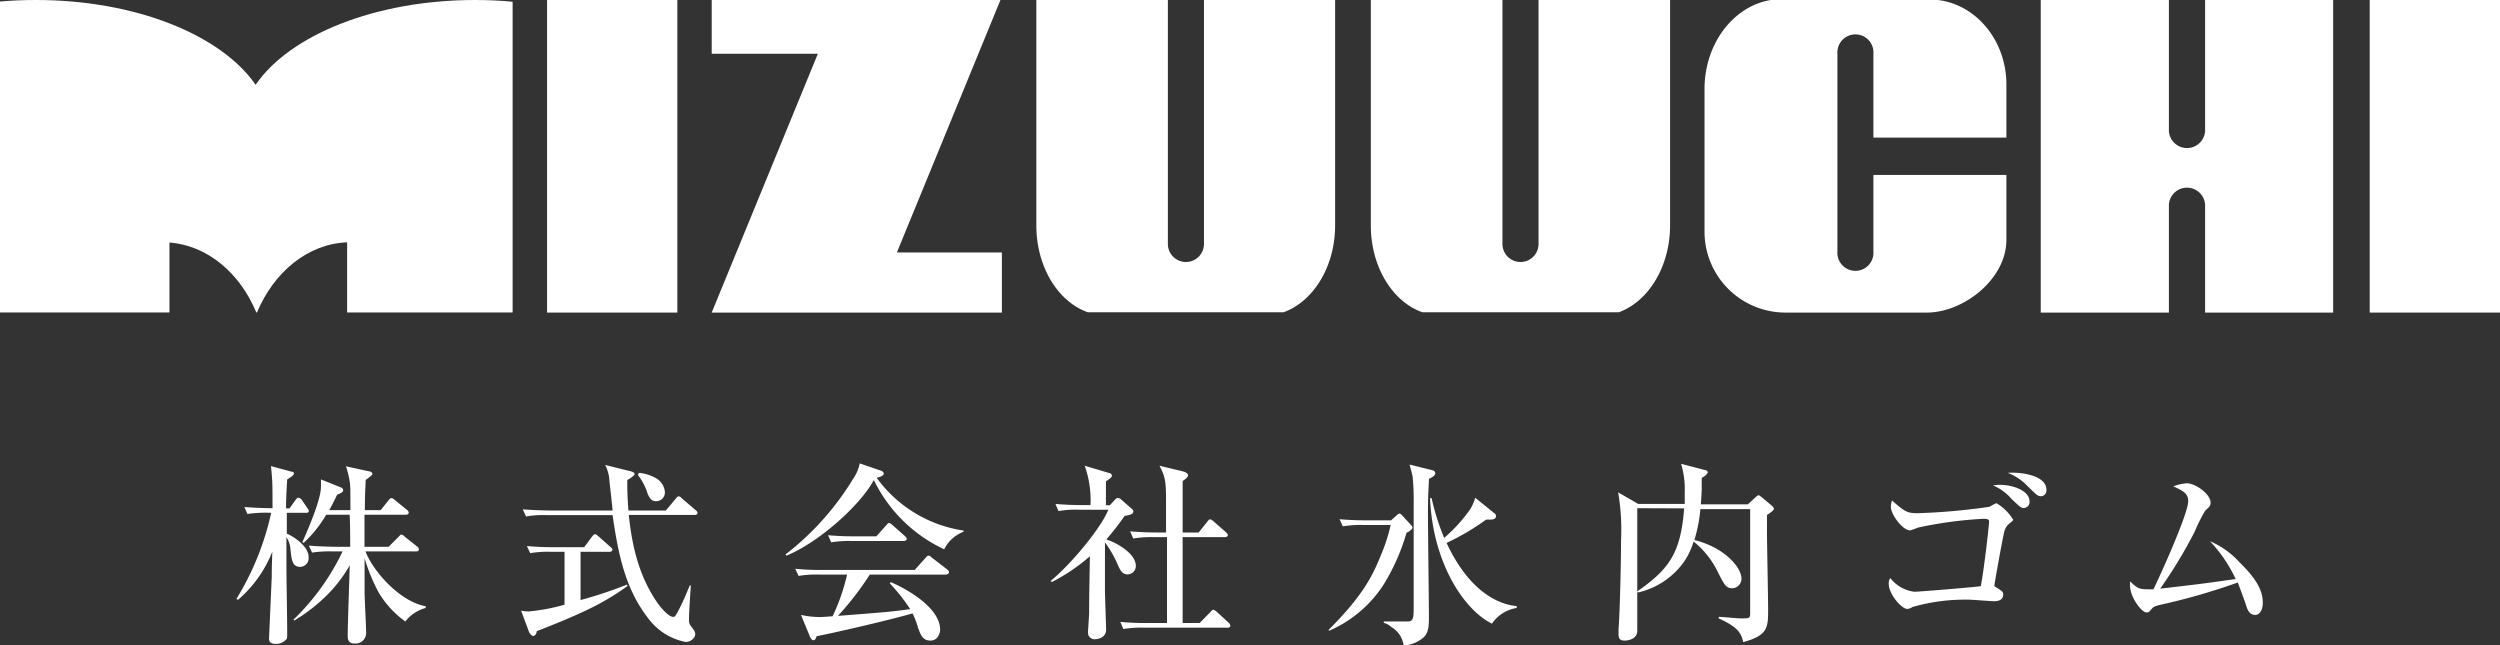
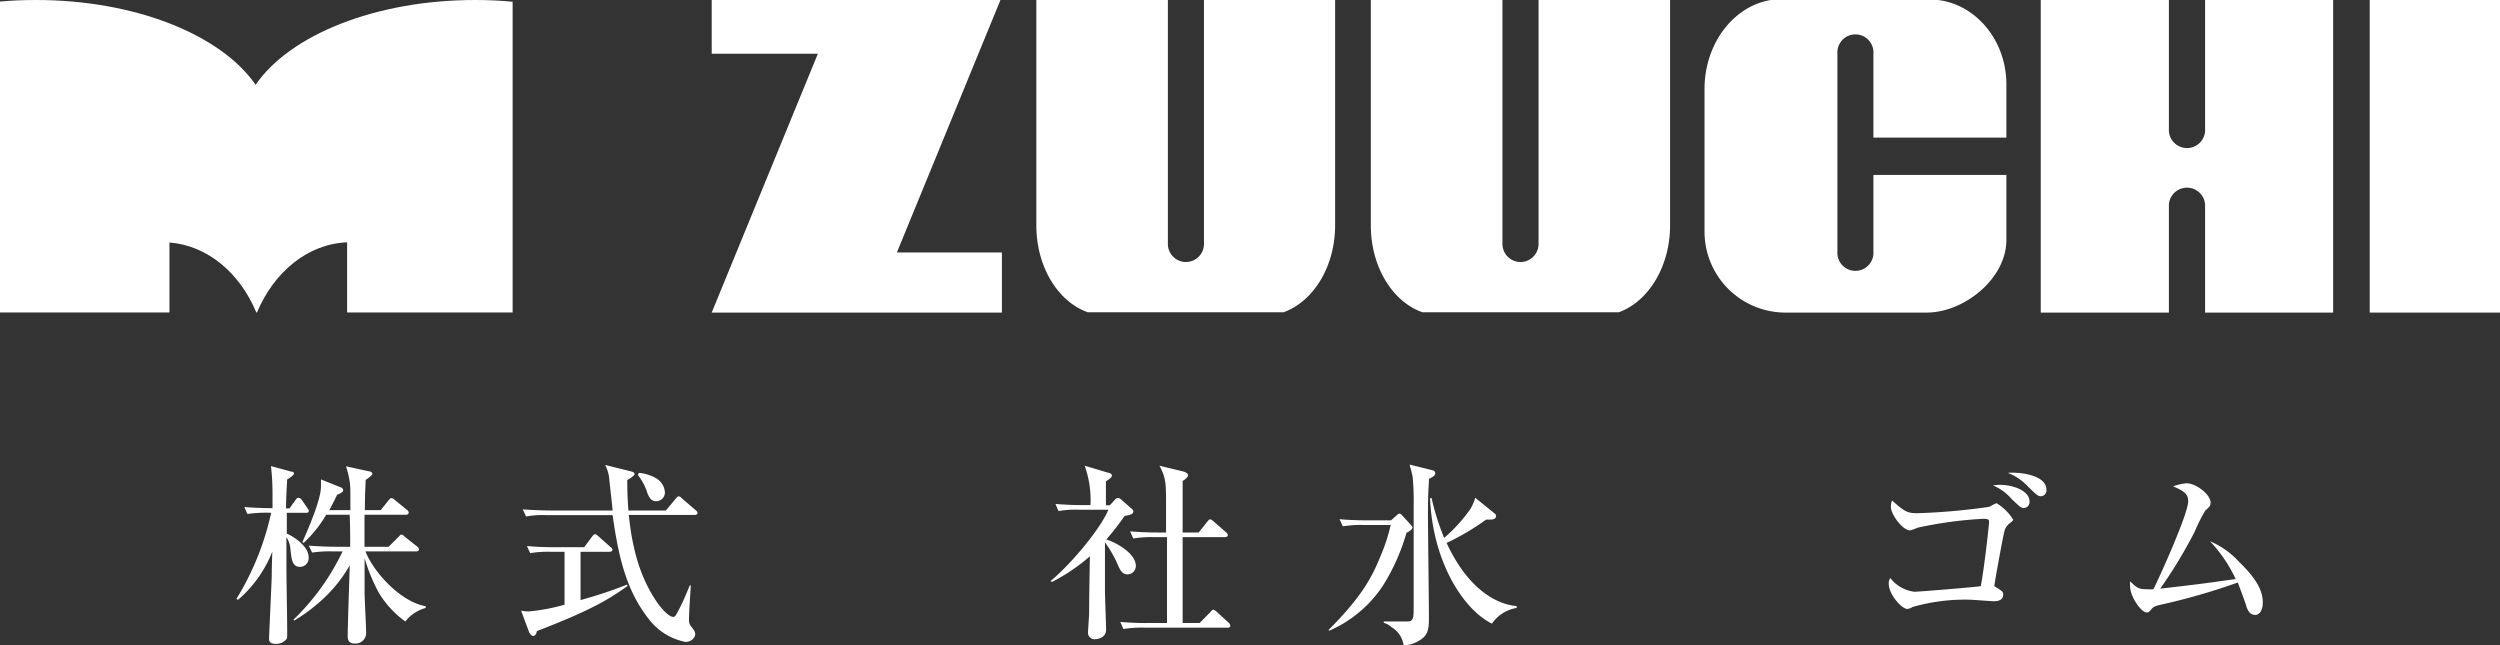
<svg xmlns="http://www.w3.org/2000/svg" viewBox="0 0 259.06 66.88">
  <rect x="0" y="0" width="259.06" height="66.88" fill="#333333" stroke="none" />
  <defs>
    <style>.cls-1{fill:#fff;}</style>
  </defs>
  <g id="レイヤー_2" data-name="レイヤー 2">
    <g id="レイヤー_1-2" data-name="レイヤー 1">
      <path class="cls-1" d="M31.78,53.14H29.72V55.3c.3.1,2.26,1.14,2.26,2.44a.9.9,0,0,1-.88,1c-.82,0-.88-.74-1-1.78a2.62,2.62,0,0,0-.42-1.3v2.76c0,2,.08,5.22.08,7.24,0,.4,0,.54-.16.66a1.35,1.35,0,0,1-1,.4c-.72,0-.72-.34-.72-.6,0,0,.24-5.36.28-6.38,0-.66,0-.86.06-2.58a12.74,12.74,0,0,1-3.56,5l-.16-.1a28.68,28.68,0,0,0,3.6-8.92,13.38,13.38,0,0,0-2.46.12l-.32-.72c1.18.1,2.52.12,2.92.12,0-2.5,0-2.78-.16-4.36l2.14.58c.14,0,.24.06.24.18s-.14.28-.7.62c-.1,1.58-.12,2.46-.12,3h.36l.62-.86c.1-.14.18-.24.3-.24a.53.53,0,0,1,.38.26l.52.76c.1.16.18.24.18.34S31.92,53.14,31.78,53.14ZM42,64.4a10.09,10.09,0,0,1-2.76-3,18.74,18.74,0,0,1-1.46-3.56c0,.56,0,3,0,3.52,0,.66.16,3.58.16,4.16a1.1,1.1,0,0,1-1.24,1.16c-.67,0-.67-.58-.67-.78,0-1.16.19-6.28.21-7.32a14.42,14.42,0,0,1-2.85,3.56A17.73,17.73,0,0,1,30.5,64.3l-.1-.08a24.24,24.24,0,0,0,5.1-7.08h-1a12.25,12.25,0,0,0-2.16.12L32,56.54c1.22.1,2.62.12,2.84.12h1.45c0-.84,0-2.38-.06-3.32H33.8a12.59,12.59,0,0,1-2.34,2.92l-.12-.1c.64-1.44,1.92-4.4,1.92-5.74,0,0,0-.62,0-.74l2.05.82c.13.06.25.14.25.3s-.15.28-.62.46c-.22.44-.34.72-.82,1.6h2.19c0-2.32,0-2.58-.09-3.06a9.11,9.11,0,0,0-.37-1.48l2.38.52c.22,0,.36.16.36.28s-.54.5-.7.62c0,.48-.08,1.24-.08,3.12h1.64l.8-1c.18-.22.22-.24.3-.24s.14,0,.38.2l1.22,1a.38.38,0,0,1,.2.3c0,.18-.18.22-.32.22H37.77l0,3.32h2.5l1-1c.22-.22.22-.26.3-.26s.16,0,.38.22l1.26,1a.43.43,0,0,1,.2.3c0,.18-.16.22-.3.22H37.87c.86,2.18,3.64,5.22,6.24,5.68V63A4,4,0,0,0,42,64.4Z" />
      <path class="cls-1" d="M55.63,65.4c-.06.38-.24.5-.38.5s-.36-.22-.44-.44L54,63.28a4.26,4.26,0,0,0,.78.08,19.87,19.87,0,0,0,3.72-.7V57.18h-1.4a10.91,10.91,0,0,0-2.16.14l-.34-.74a27.36,27.36,0,0,0,2.86.12h3.08l.8-1.08c.1-.12.2-.26.32-.26s.18.06.36.22l1.24,1.1c.1.08.2.16.2.3s-.18.2-.3.2h-3v5a44.85,44.85,0,0,0,4.81-1.6l.06.14C62.77,62.36,60.63,63.46,55.63,65.4ZM72,53.36H65.16c.46,4.62,1.66,7.22,3,9.16.26.36,1.1,1.4,1.58,1.4.22,0,.22,0,.74-1,.38-.76.64-1.4,1-2.26l.1,0c0,.4-.18,2.46-.18,3.52a1,1,0,0,0,.26.78c.3.4.38.52.38.78s-.34.78-1,.78a6.3,6.3,0,0,1-3.74-2.28c-2.24-2.82-3.14-6-3.82-10.86H56.67a9.93,9.93,0,0,0-2.16.14l-.34-.74c1.22.1,2.64.12,2.86.12h6.45c0-.14-.29-2.7-.33-3.08a4,4,0,0,0-.44-1.64l2.65.66c.34.08.4.2.4.3s-.4.42-.76.6c0,.68,0,1.58.12,3.16H69l1-1.2c.18-.22.22-.26.32-.26s.16,0,.38.24l1.38,1.18c.12.1.2.18.2.3S72.14,53.36,72,53.36Zm-4-1.42c-.44,0-.66-.24-.9-.8a5.87,5.87,0,0,0-1-1.92l.1-.22a4.3,4.3,0,0,1,1.82.58A1.81,1.81,0,0,1,68.9,51,.91.91,0,0,1,68,51.94Z" />
-       <path class="cls-1" d="M97.84,56.92a15.27,15.27,0,0,1-7.29-7.18c-1.4,2.62-5.72,6.48-9.06,7.84l-.1-.12a28.69,28.69,0,0,0,7-7.82,4.26,4.26,0,0,0,.7-1.62l2.16.74c.27.08.33.24.33.32,0,.24-.49.36-.73.44a13.58,13.58,0,0,0,9,5.46v.12A3.72,3.72,0,0,0,97.84,56.92Zm.2,2.62H90.13a30.46,30.46,0,0,1-3.3,4.28c4.92-.38,5.47-.42,7.49-.7a19.76,19.76,0,0,0-2.12-2.68l.1-.12c1.16.48,5.12,2.48,5.12,4.94,0,.32-.22,1.12-1,1.12s-1-.52-1.3-1.36a7.9,7.9,0,0,0-.56-1.46c-2.13.64-8.73,2.16-9.93,2.36-.08.2-.14.42-.34.42s-.34-.3-.38-.42L83,63.72a9.14,9.14,0,0,0,2,.22c.22,0,1-.06,1.28-.08a21.11,21.11,0,0,0,1.5-4.32H84.91a10.91,10.91,0,0,0-2.16.14l-.34-.74a27.36,27.36,0,0,0,2.86.12h9.51l1.1-1.22c.2-.24.24-.26.34-.26s.12,0,.36.22L98.14,59c.06.06.2.16.2.3S98.14,59.54,98,59.54Zm-4.4-3.48H88.29a11.63,11.63,0,0,0-2.16.14l-.32-.74c1.2.12,2.62.12,2.84.12h2.16l1-1.12c.21-.24.23-.26.33-.26s.29.16.36.22l1.26,1.12c.12.12.2.18.2.32S93.76,56.06,93.64,56.06Z" />
      <path class="cls-1" d="M108.85,60.22c2.18-1.8,5.24-5.5,6-7.4h-3a10.05,10.05,0,0,0-2.16.14l-.32-.74c.94.08,1.88.12,2.84.12H113a10.61,10.61,0,0,0-.6-4.08l2.48.74c.1,0,.34.1.34.28s-.26.36-.62.6c0,.28,0,.64,0,1s0,1.24,0,1.48H115l.54-.58a.44.44,0,0,1,.32-.18.57.57,0,0,1,.34.18l1.14,1a.29.29,0,0,1,.1.22c0,.3-.42.38-.9.46a28,28,0,0,1-1.9,2.44c1.08.34,3.06,1.46,3.06,2.74a.87.87,0,0,1-.84.88c-.6,0-.8-.46-1.1-1.16a11.94,11.94,0,0,0-1.26-2.16c0,.78,0,4.86,0,4.92,0,.64.12,3.86.12,4.12,0,.88-.92,1-1.16,1a.68.68,0,0,1-.72-.7c0-.06.12-1.86.12-2,0-1,0-1.48.08-5.9a19.21,19.21,0,0,1-3.92,2.66Zm10.74-4.56a11.63,11.63,0,0,0-2.16.14l-.32-.74c.94.08,1.9.12,2.84.12h.88c0-.42,0-2.32,0-2.7,0-2.46,0-2.92-.68-4.22l2.4.58c.34.08.56.24.56.42s-.32.44-.56.58c0,.52,0,1,0,5.34h1.66l.88-1.1c.18-.22.2-.26.32-.26s.32.18.36.22l1.26,1.1c.12.12.2.18.2.32s-.18.2-.3.2h-4.38c0,3,0,6.16,0,8.9h1.76l1.1-1.12c.2-.22.24-.26.32-.26s.28.14.38.24l1.2,1.1a.48.48,0,0,1,.18.32c0,.18-.16.2-.3.2h-8.62a11.63,11.63,0,0,0-2.16.14l-.32-.74a26.75,26.75,0,0,0,2.84.12h2c0-3.72,0-4.46,0-8.9Z" />
      <path class="cls-1" d="M145.75,55.2a21.54,21.54,0,0,1-2.4,5.42,12.75,12.75,0,0,1-5.62,4.74l-.06-.08c3.76-3.76,4.62-5.8,5.44-7.78a18.75,18.75,0,0,0,1-3.1h-2.8a11.63,11.63,0,0,0-2.16.14l-.34-.74c1.22.12,2.64.12,2.86.12h2.48l.6-.54a.5.5,0,0,1,.28-.16c.1,0,.18.1.28.2l.92,1a.43.43,0,0,1,.14.24C146.37,54.9,145.83,55.18,145.75,55.2Zm2.32-5.58c0,.68-.1,1.26-.1,3.6,0,1.7.1,9.16.1,10.7,0,.94,0,1.76-.74,2.28a3.37,3.37,0,0,1-1.88.68A2.59,2.59,0,0,0,144.21,65a2,2,0,0,0-.82-.46v-.14c.38,0,2.22,0,2.5,0,.6,0,.6-.5.6-1.5,0-.46,0-2.58,0-3v-7.8a23.11,23.11,0,0,0-.1-2.6c0-.22-.28-1.16-.32-1.36l2.4.6a.32.32,0,0,1,.26.32C148.69,49.3,148.45,49.44,148.07,49.62Zm6.52,15c-3-1.5-6.14-6.46-6.4-13h.16a24.65,24.65,0,0,0,1.3,4.12,16.12,16.12,0,0,0,2.72-3,5,5,0,0,0,.5-1.16l2,1.62a.37.37,0,0,1,.16.26c0,.38-.46.38-.58.38H154a24.77,24.77,0,0,1-4.1,2.42c2.66,5.72,6.12,6.46,7.26,6.54V63A3.84,3.84,0,0,0,154.59,64.64Z" />
-       <path class="cls-1" d="M169.66,52.66c0,1.34,0,3.28,0,4.9,0,1.24,0,6.7,0,7.82,0,.7-.7,1-1.32,1-.42,0-.62-.16-.62-.64,0-.1,0-.42,0-.54.14-1.76.26-7,.26-9.24a22.91,22.91,0,0,0-.3-4.94l2.08,1.2h4.82c0-.26,0-1,0-1.26a9,9,0,0,0-.38-2.9l2.44.64c.14,0,.32.1.32.24s-.26.4-.62.58c0,.24,0,.52,0,1s-.06,1.42-.1,1.74h4.88l.72-.66c.12-.12.3-.28.38-.28s.24.12.38.24l1,.84c.12.12.22.2.22.34s-.56.54-.72.62c0,.44,0,1.22,0,1.7,0,1.26.12,6.84.12,8,0,2,0,2.76-2.58,3.48-.22-.94-.52-1.54-2.54-2.46l0-.16c.34,0,1.92.16,2.26.16.94,0,1,0,1-.56,0-.84,0-4.6,0-5.38s0-5,0-5.38h-5.16a15.76,15.76,0,0,1-.62,3.2c3.2.8,4.88,2.88,4.88,4a1,1,0,0,1-.94,1c-.66,0-.84-.36-1.52-1.7a9.09,9.09,0,0,0-2.5-3.14,7.72,7.72,0,0,1-1,2.1,8.06,8.06,0,0,1-4.78,3.18l-.06-.12c3.34-2.32,4.5-4,4.86-8.6Z" />
      <path class="cls-1" d="M208.16,54.3a1.45,1.45,0,0,0-.45.74c-.11.3-1,5.18-1.05,5.7.82.52.92.56.92.86,0,.7-.74.7-1,.7s-2.2-.16-2.56-.16a19.73,19.73,0,0,0-5.84.76,1.13,1.13,0,0,1-.54.2c-.58,0-1.92-1.52-1.92-2.6a.94.94,0,0,1,.16-.6,3.74,3.74,0,0,0,2.5,1.42c.48,0,6.52-.5,6.88-.58.4-2.16.86-6.46.86-6.68s-.12-.3-.58-.3a41.73,41.73,0,0,0-6.82.92,6.09,6.09,0,0,1-.78.28c-.8,0-2-1.66-2-2.44a1.92,1.92,0,0,1,.12-.66c1.34,1.2,1.62,1.32,2.66,1.32a65.61,65.61,0,0,0,7.42-.66,6.49,6.49,0,0,1,.74-.38,5.11,5.11,0,0,1,1.74,1.72C208.56,54,208.52,54,208.16,54.3Zm1.57-1.66c-.31,0-.39-.1-1.27-.92a5.12,5.12,0,0,0-1.94-1.42,6.62,6.62,0,0,1,.68-.06c1.55,0,3.11.68,3.11,1.72A.62.62,0,0,1,209.73,52.64Zm1.76-1.22c-.32,0-.46-.14-1.34-1A5.64,5.64,0,0,0,208.06,49c1.08-.1,4,.16,4,1.76A.59.59,0,0,1,211.49,51.42Z" />
      <path class="cls-1" d="M233.69,63.72c-.62,0-.82-.56-1-1.18-.06-.18-.76-2.08-.8-2.18a66.42,66.42,0,0,1-8.06,2.32c-.54.14-.68.18-.92.48s-.3.3-.48.3c-.54,0-1.7-1.62-1.7-2.72a3.19,3.19,0,0,1,0-.5c.68.66.88.82,1.74.82a5.63,5.63,0,0,0,.68,0c.74-1.5,3.6-7.84,3.6-9.12,0-.76-.44-1.06-1.56-1.54a5.14,5.14,0,0,1,1.4-.32c.94,0,2.48,1.14,2.48,2,0,.32-.08.4-.56.84a17.36,17.36,0,0,0-1.1,2.2A49.2,49.2,0,0,1,223.85,61c3.76-.44,4.18-.48,7.82-1A14.74,14.74,0,0,0,229,56.08a8.76,8.76,0,0,1,3.06,2.18c2.06,2,2.42,3.2,2.42,4.22C234.47,63.22,234.15,63.72,233.69,63.72Z" />
      <path class="cls-1" d="M241.77,0H228.5V13.6a1.88,1.88,0,0,1-3.75,0V0H211.47V32.39h13.28V21.19a1.88,1.88,0,0,1,3.75,0v11.2h13.27Z" />
      <path class="cls-1" d="M200.82,0H183.5c-3.91.64-6.91,4.58-6.87,9.32V24.13a8.39,8.39,0,0,0,8.51,8.26h14.52c3.82,0,8.25-3.47,8.25-7.53V18.13H194.13v7.93a1.87,1.87,0,1,1-3.73,0V5.57a1.87,1.87,0,1,1,3.73,0v8.69h13.78V8.75C207.91,4.21,204.79.48,200.82,0Z" />
      <path class="cls-1" d="M92.94,26.16h0L103.67,0H73.75V5.57h11l-11,26.82h30.07V26.16Z" />
-       <rect class="cls-1" x="56.69" width="13.5" height="32.39" />
      <path class="cls-1" d="M26.49,8.79C22.94,3.64,14.09,0,3.72,0,2.46,0,1.21.05,0,.16V32.38H17.56V25.13c3.94.3,7.31,3.17,9,7.25h.07c1.76-4.2,5.26-7.11,9.34-7.27v7.27H53.12V.18C51.86.06,50.56,0,49.24,0,38.89,0,30,3.64,26.49,8.79" />
      <path class="cls-1" d="M124.76,0V25.28a1.87,1.87,0,0,1-3.74,0V0H107.39V23.36c0,4.3,2.25,7.92,5.34,9H133c3.09-1.11,5.35-4.73,5.35-9V0Z" />
      <path class="cls-1" d="M159.43,0V25.28a1.87,1.87,0,0,1-3.74,0V0H142.05V23.36c0,4.3,2.26,7.92,5.35,9h20.34c3.07-1.11,5.32-4.73,5.32-9V0Z" />
      <rect class="cls-1" x="245.56" width="13.5" height="32.39" />
    </g>
  </g>
</svg>